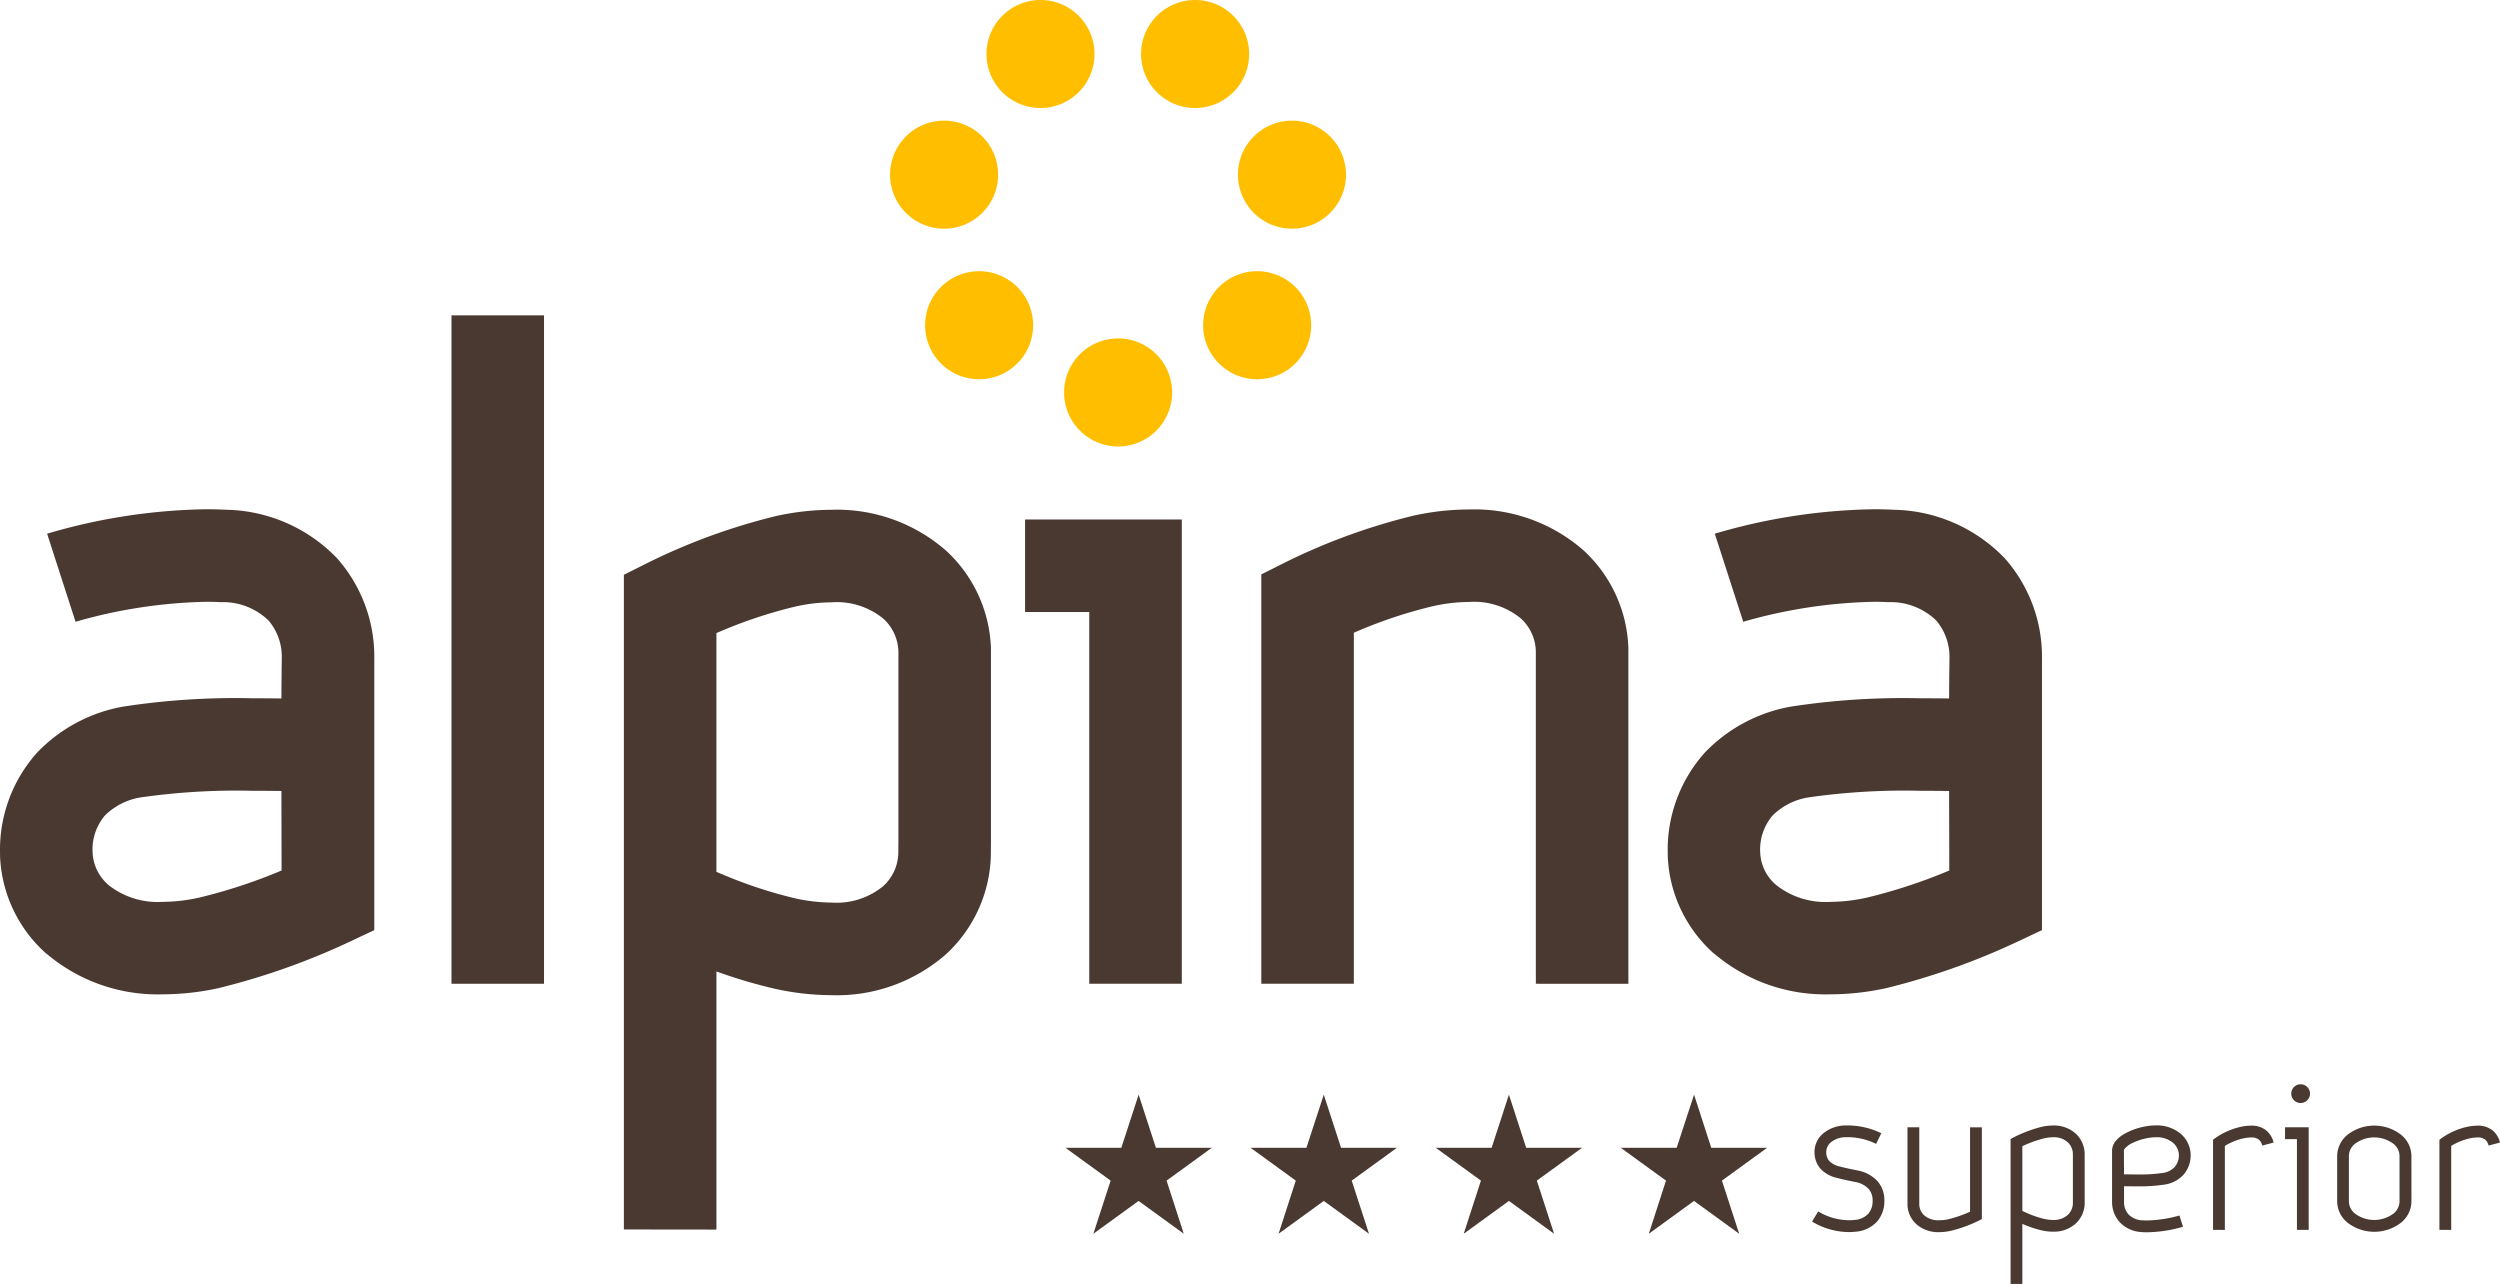
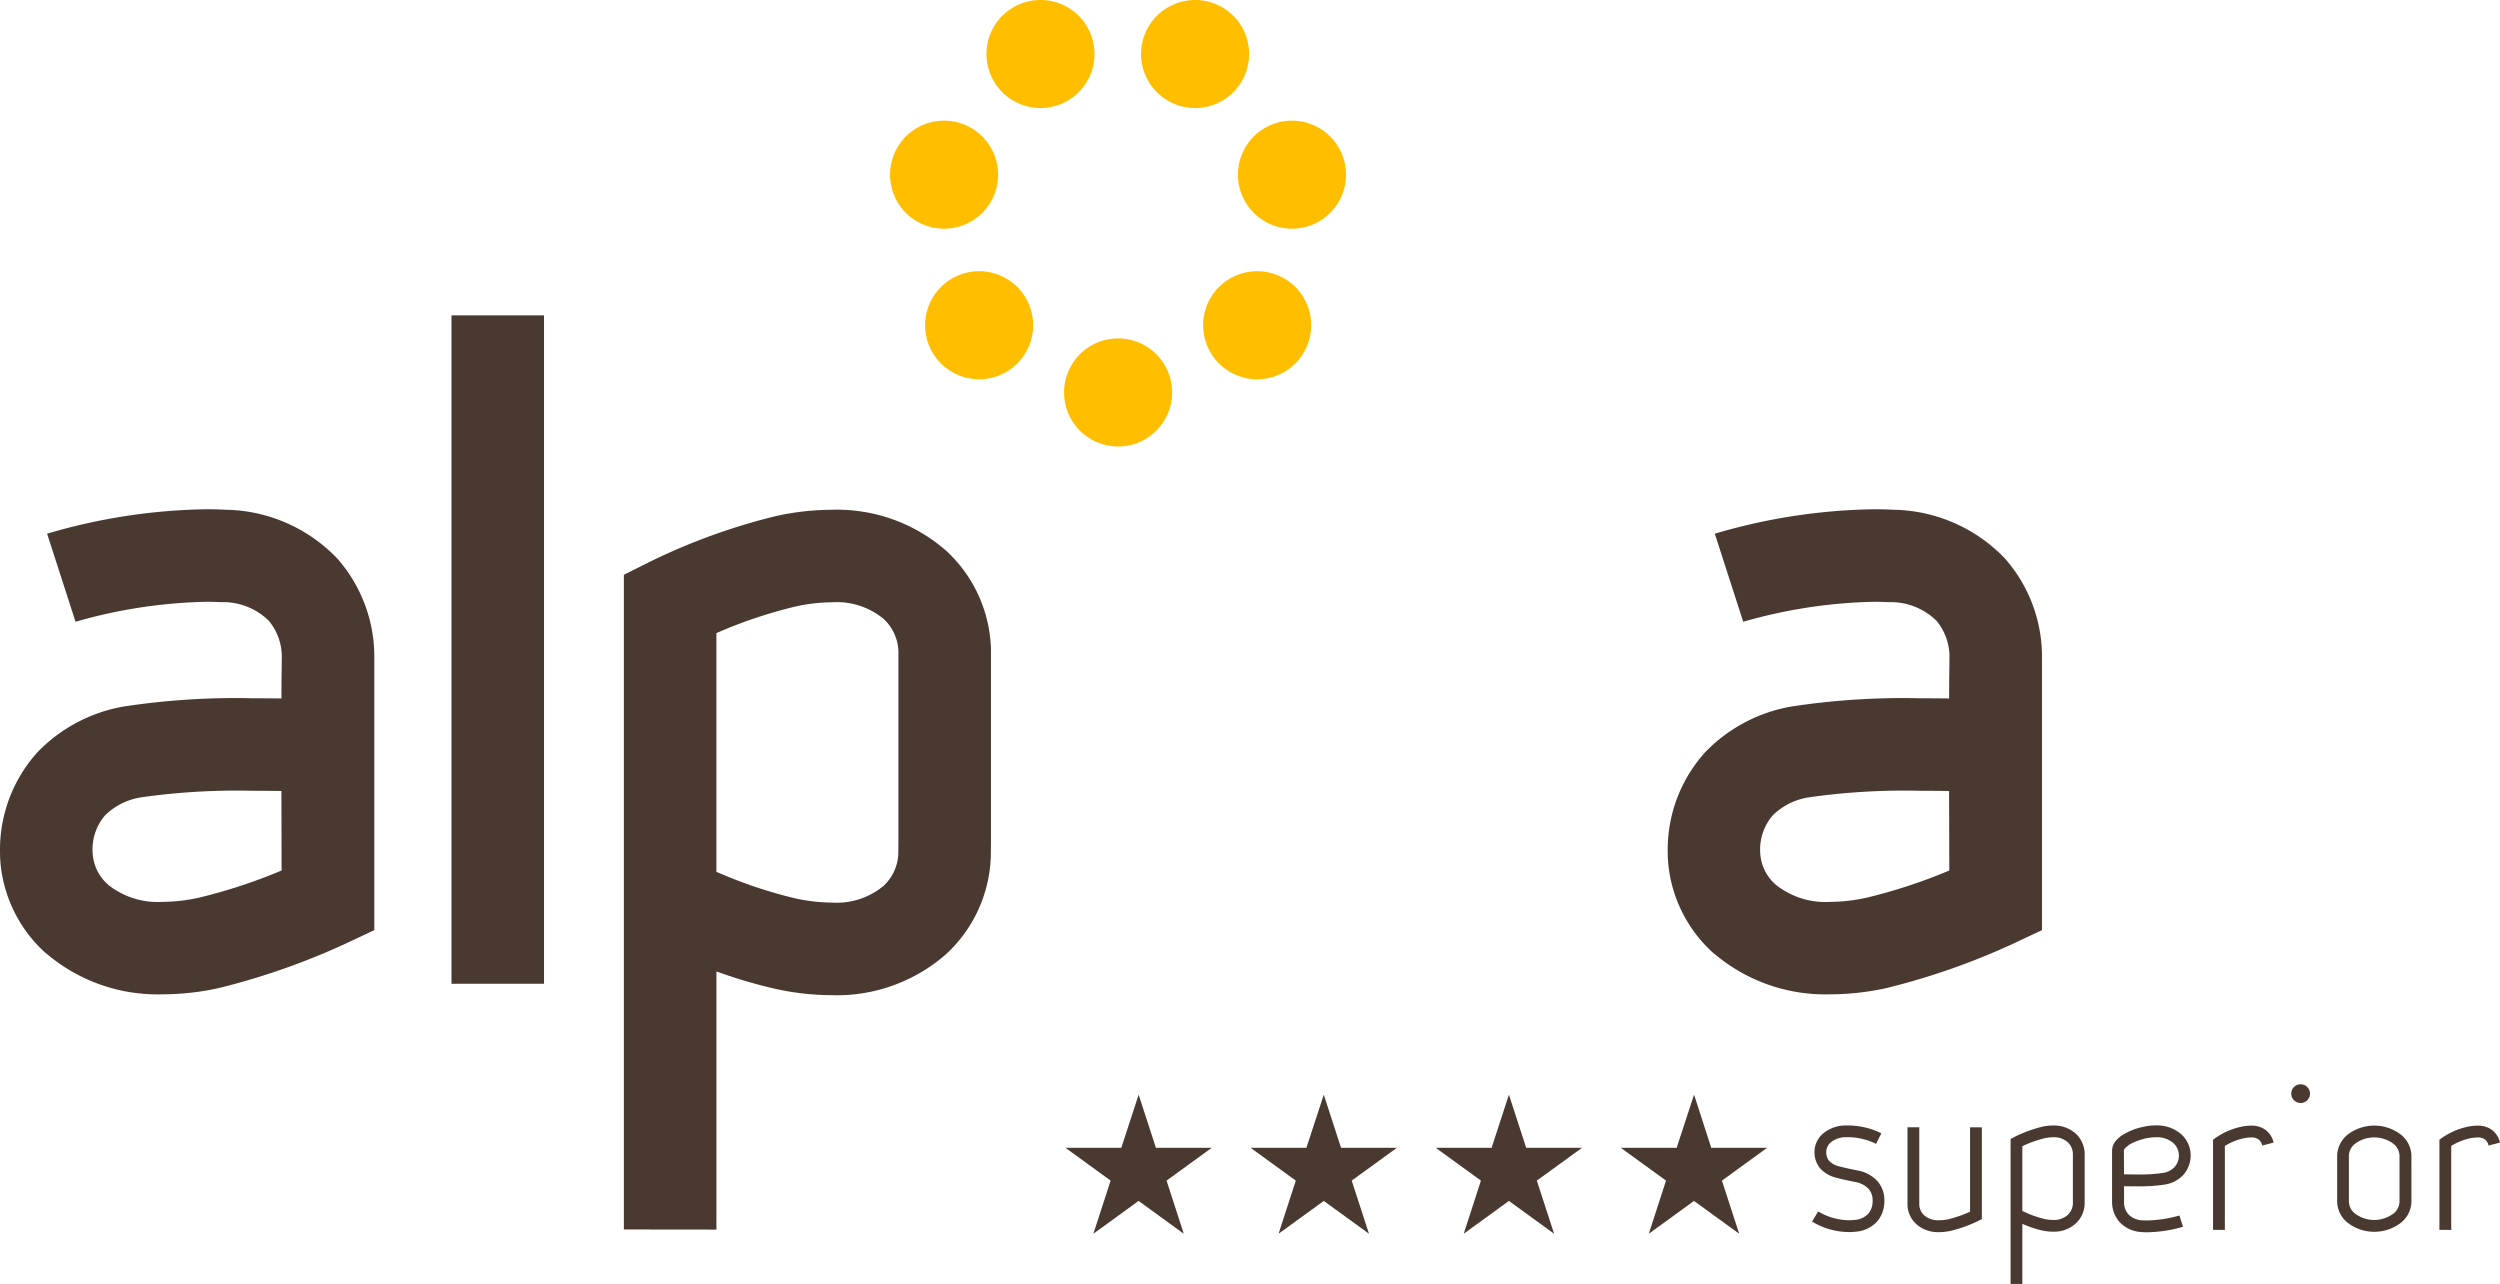
<svg xmlns="http://www.w3.org/2000/svg" width="160" height="82.171" viewBox="0 0 160 82.171">
  <g id="Group_80" data-name="Group 80" transform="translate(0)">
    <g id="Group_66" data-name="Group 66" transform="translate(68.194 69.387)">
      <g id="Group_65" data-name="Group 65" transform="translate(47.782)">
        <path id="Path_201" data-name="Path 201" d="M202.515,159.7h0l.387-.647a3.856,3.856,0,0,0,1.965.564h0a3.129,3.129,0,0,0,.36-.018h0a1.3,1.3,0,0,0,.89-.407h0a1.222,1.222,0,0,0,.27-.77h0a.512.512,0,0,0,0-.058h0a1.112,1.112,0,0,0-.238-.73h0a1.517,1.517,0,0,0-.881-.464h0c-.422-.087-.736-.149-1.174-.264h0a2.065,2.065,0,0,1-1.051-.588h0a1.616,1.616,0,0,1-.374-1.1h0c0-.017,0-.032,0-.053h0v-.007a1.553,1.553,0,0,1,.579-1.116h0a2.278,2.278,0,0,1,1.356-.49h0c.068,0,.136,0,.205,0h0a4.9,4.9,0,0,1,2.134.5h0l-.334.679a4.139,4.139,0,0,0-1.8-.429h0c-.059,0-.113,0-.168,0h0a1.547,1.547,0,0,0-.91.316h0a.81.81,0,0,0-.309.574h0v.024h0a.858.858,0,0,0,.187.608h0a1.324,1.324,0,0,0,.676.355h0c.415.109.707.164,1.137.254h0a2.271,2.271,0,0,1,1.307.72h0a1.86,1.86,0,0,1,.41,1.213h0c0,.025,0,.052,0,.082h0a1.981,1.981,0,0,1-.454,1.238h0a2.047,2.047,0,0,1-1.38.665h0a4.227,4.227,0,0,1-.442.025h0a4.61,4.61,0,0,1-2.352-.673Z" transform="translate(-202.515 -150.91)" fill="#493931" />
        <path id="Path_202" data-name="Path 202" d="M220.091,163.7v-9.274l.2-.109a8.63,8.63,0,0,1,1.768-.667h0a3.287,3.287,0,0,1,.752-.09h0a2.084,2.084,0,0,1,1.478.544h0a1.821,1.821,0,0,1,.544,1.242h0v3l0,.224v0a1.8,1.8,0,0,1-.546,1.239h0a2.062,2.062,0,0,1-1.477.546h0a3.356,3.356,0,0,1-.751-.087h0a7.354,7.354,0,0,1-1.215-.413h0V163.7Zm1.062-4.531a6.631,6.631,0,0,0,1.077.367h0a2.713,2.713,0,0,0,.582.069h0a1.323,1.323,0,0,0,.953-.335h0a1.049,1.049,0,0,0,.314-.72h0v-3.183a1.05,1.05,0,0,0-.314-.72h0a1.314,1.314,0,0,0-.952-.335h0a2.659,2.659,0,0,0-.584.072h0a7.429,7.429,0,0,0-1.385.5h0v4.143c.085.042.186.089.306.138Z" transform="translate(-207.39 -150.915)" fill="#493931" />
        <path id="Path_203" data-name="Path 203" d="M238.023,160.244v-5.767l.152-.114a4.572,4.572,0,0,1,1.56-.7h0a3.207,3.207,0,0,1,.717-.09h0a1.505,1.505,0,0,1,.991.318h0a1.465,1.465,0,0,1,.457.765h0l-.731.192a.706.706,0,0,0-.212-.377h0a.757.757,0,0,0-.505-.141h0a2.509,2.509,0,0,0-.548.071h0a3.9,3.9,0,0,0-1.125.47h0v5.375Z" transform="translate(-212.364 -150.919)" fill="#493931" />
        <path id="Path_204" data-name="Path 204" d="M258.073,160.244v-5.767l.153-.114a4.564,4.564,0,0,1,1.561-.7h0a3.19,3.19,0,0,1,.715-.09h0a1.5,1.5,0,0,1,.99.318h0a1.446,1.446,0,0,1,.457.765h0l-.73.192a.707.707,0,0,0-.212-.377h0a.762.762,0,0,0-.506-.141h0a2.526,2.526,0,0,0-.548.071h0a3.937,3.937,0,0,0-1.125.47h0v5.375Z" transform="translate(-217.926 -150.919)" fill="#493931" />
-         <path id="Path_205" data-name="Path 205" d="M211.513,159.9a1.719,1.719,0,0,1-.552-1.209h0v-4.975h.755v4.954a.978.978,0,0,0,.311.679h0a1.369,1.369,0,0,0,.961.319h0a2.82,2.82,0,0,0,.59-.066h0a7.624,7.624,0,0,0,1.388-.483h0v-5.4h.755v5.874l-.208.106a8.755,8.755,0,0,1-1.774.644h0a3.646,3.646,0,0,1-.752.086h-.006a2.109,2.109,0,0,1-1.47-.525Z" transform="translate(-204.858 -150.958)" fill="#493931" />
-         <path id="Path_206" data-name="Path 206" d="M245.162,160.276v-5.8H244.4v-.758h1.514v6.563h-.755Z" transform="translate(-214.134 -150.958)" fill="#493931" />
+         <path id="Path_205" data-name="Path 205" d="M211.513,159.9a1.719,1.719,0,0,1-.552-1.209h0v-4.975h.755v4.954a.978.978,0,0,0,.311.679h0a1.369,1.369,0,0,0,.961.319h0a2.82,2.82,0,0,0,.59-.066h0a7.624,7.624,0,0,0,1.388-.483h0v-5.4h.755v5.874l-.208.106a8.755,8.755,0,0,1-1.774.644h0a3.646,3.646,0,0,1-.752.086h-.006a2.109,2.109,0,0,1-1.47-.525" transform="translate(-204.858 -150.958)" fill="#493931" />
        <path id="Path_207" data-name="Path 207" d="M246.147,150.506a.6.6,0,1,0-.6.6A.6.6,0,0,0,246.147,150.506Z" transform="translate(-214.283 -149.9)" fill="#493931" />
        <path id="Path_208" data-name="Path 208" d="M231.037,160.382a2.068,2.068,0,0,1-1.467-.634h0a1.934,1.934,0,0,1-.49-1.309v-3.271a.982.982,0,0,1,.241-.624h0a1.9,1.9,0,0,1,.509-.425h0a4.211,4.211,0,0,1,1.371-.5h0a3.681,3.681,0,0,1,.69-.067h0a2.369,2.369,0,0,1,1.606.557h0a1.812,1.812,0,0,1,.612,1.286h0v.03a1.871,1.871,0,0,1-.477,1.306h0a2.05,2.05,0,0,1-1.126.6h0a10.831,10.831,0,0,1-1.887.12h0c-.29,0-.561,0-.772-.006h0c0,.207,0,.983,0,1h0a1.158,1.158,0,0,0,.282.8h0a1.316,1.316,0,0,0,.947.385h0c.076,0,.155.006.234.006h0a8.124,8.124,0,0,0,2.08-.316h0l.231.72a8.616,8.616,0,0,1-2.311.353h0c-.09,0-.182,0-.273-.006Zm-.417-3.69a10.582,10.582,0,0,0,1.74-.1h0a1.282,1.282,0,0,0,.717-.369h0a1.111,1.111,0,0,0,.278-.8h0a1.052,1.052,0,0,0-.361-.746h0a1.6,1.6,0,0,0-1.1-.366h0a2.989,2.989,0,0,0-.549.053h0a3.965,3.965,0,0,0-.884.278h0a1.576,1.576,0,0,0-.551.378h0a.251.251,0,0,0-.072.148h0c0,.249.005.877.008,1.517h0c.215,0,.485.007.776.007Z" transform="translate(-209.884 -150.914)" fill="#493931" />
        <path id="Path_209" data-name="Path 209" d="M253.768,155.494h0v-.022h0a1.77,1.77,0,0,0-.731-1.37,2.8,2.8,0,0,0-3.289,0,1.776,1.776,0,0,0-.731,1.37h0v2.969h0a1.769,1.769,0,0,0,.731,1.39,2.8,2.8,0,0,0,3.289,0,1.771,1.771,0,0,0,.733-1.4h0Zm-1.2,3.74a2.052,2.052,0,0,1-2.363,0,1.023,1.023,0,0,1-.438-.8v-2.942a1.013,1.013,0,0,1,.438-.794,2.052,2.052,0,0,1,2.363,0,1.006,1.006,0,0,1,.439.794v2.946A1.013,1.013,0,0,1,252.572,159.235Z" transform="translate(-215.414 -150.917)" fill="#493931" />
      </g>
      <path id="Path_210" data-name="Path 210" d="M190.262,150.83l1.1,3.4h3.575l-2.892,2.1,1.105,3.4-2.892-2.1-2.892,2.1,1.1-3.4-2.893-2.1h3.575Z" transform="translate(-150.036 -150.158)" fill="#493931" />
      <path id="Path_211" data-name="Path 211" d="M173.864,150.83l1.105,3.4h3.574l-2.893,2.1,1.105,3.4-2.892-2.1-2.891,2.1,1.1-3.4-2.892-2.1h3.576Z" transform="translate(-145.487 -150.158)" fill="#493931" />
      <path id="Path_212" data-name="Path 212" d="M157.467,150.83l1.105,3.4h3.574l-2.892,2.1,1.105,3.4-2.892-2.1-2.892,2.1,1.1-3.4-2.892-2.1h3.573Z" transform="translate(-140.939 -150.158)" fill="#493931" />
      <path id="Path_213" data-name="Path 213" d="M141.07,150.83l1.105,3.4h3.574l-2.891,2.1,1.1,3.4-2.892-2.1-2.893,2.1,1.105-3.4-2.892-2.1h3.575Z" transform="translate(-136.391 -150.158)" fill="#493931" />
    </g>
    <g id="Group_69" data-name="Group 69">
      <g id="Group_67" data-name="Group 67" transform="translate(56.963)">
        <path id="Path_214" data-name="Path 214" d="M136.261,87.311a3.458,3.458,0,1,1,3.458,3.456A3.461,3.461,0,0,1,136.261,87.311Z" transform="translate(-125.123 -62.192)" fill="#ffbf00" />
        <path id="Path_215" data-name="Path 215" d="M148.576,81.358a3.458,3.458,0,1,1,3.458,3.456A3.46,3.46,0,0,1,148.576,81.358Z" transform="translate(-128.539 -60.541)" fill="#ffbf00" />
        <path id="Path_216" data-name="Path 216" d="M123.952,81.358a3.458,3.458,0,1,1,3.458,3.456A3.46,3.46,0,0,1,123.952,81.358Z" transform="translate(-121.709 -60.541)" fill="#ffbf00" />
        <path id="Path_217" data-name="Path 217" d="M151.66,68.023a3.458,3.458,0,1,1,3.457,3.456A3.46,3.46,0,0,1,151.66,68.023Z" transform="translate(-129.395 -56.842)" fill="#ffbf00" />
        <path id="Path_218" data-name="Path 218" d="M143.08,57.337a3.458,3.458,0,1,1,3.458,3.456A3.46,3.46,0,0,1,143.08,57.337Z" transform="translate(-127.015 -53.878)" fill="#ffbf00" />
        <path id="Path_219" data-name="Path 219" d="M129.388,57.337a3.458,3.458,0,1,1,3.457,3.456A3.459,3.459,0,0,1,129.388,57.337Z" transform="translate(-123.217 -53.878)" fill="#ffbf00" />
        <path id="Path_220" data-name="Path 220" d="M120.848,68.023a3.458,3.458,0,1,1,3.458,3.456A3.46,3.46,0,0,1,120.848,68.023Z" transform="translate(-120.848 -56.842)" fill="#ffbf00" />
      </g>
      <g id="Group_68" data-name="Group 68" transform="translate(0 20.183)">
        <path id="Path_221" data-name="Path 221" d="M44.983,127.422a8.81,8.81,0,0,1-2.96-6.238h0c0-.119,0-.163,0-.163h0a9.311,9.311,0,0,1,2.385-6.478h0a10.072,10.072,0,0,1,5.49-2.929h0a47.167,47.167,0,0,1,8.246-.535h0c.664,0,1.3.006,1.888.012h0c0-1.136.02-2.347.02-2.347,0-.051,0-.1,0-.163h0a3.588,3.588,0,0,0-.838-2.471h0a4.183,4.183,0,0,0-3.065-1.182h0c-.3-.015-.611-.023-.924-.023h0a32.469,32.469,0,0,0-8.37,1.278h0l-1.82-5.636a37.735,37.735,0,0,1,10.19-1.565h0c.412,0,.825.01,1.236.032h0a10.092,10.092,0,0,1,7.138,3.114h0a9.5,9.5,0,0,1,2.376,6.454h0c0,.105,0,17.337,0,17.337l-1.7.8a44.963,44.963,0,0,1-8.255,2.908h0a16.838,16.838,0,0,1-3.583.4h-.041a10.97,10.97,0,0,1-7.411-2.614Zm3.951-4.413a5.081,5.081,0,0,0,3.5,1.1h0a11.045,11.045,0,0,0,2.325-.269h0a34.337,34.337,0,0,0,5.281-1.737h0c0-1.326-.007-3.181-.01-5.09h0c-.589-.007-1.226-.013-1.89-.013h0a43.1,43.1,0,0,0-7.082.419h0a4.211,4.211,0,0,0-2.309,1.148h0a3.352,3.352,0,0,0-.8,2.424h0a2.882,2.882,0,0,0,.99,2.015Z" transform="translate(-42.02 -86.573)" fill="#493931" />
        <path id="Path_222" data-name="Path 222" d="M97.275,145.087v-41.9l1.635-.818a39.639,39.639,0,0,1,8.085-2.937h0a16.779,16.779,0,0,1,3.57-.405h0a10.6,10.6,0,0,1,7.37,2.651h0a8.9,8.9,0,0,1,2.833,6.215h0l0,.056v12.279l-.009.964v.038a8.9,8.9,0,0,1-2.833,6.211h0a10.592,10.592,0,0,1-7.369,2.651h0a16.842,16.842,0,0,1-3.569-.4h0a31.6,31.6,0,0,1-3.789-1.119h0v16.521ZM98.9,126.748h0Zm4.809-4.334a28.768,28.768,0,0,0,4.535,1.482h0a10.982,10.982,0,0,0,2.312.269h0a4.7,4.7,0,0,0,3.336-1.067h0a2.951,2.951,0,0,0,.946-2.05h0l.008-.875v-12.1a2.964,2.964,0,0,0-.944-2.059h0a4.705,4.705,0,0,0-3.337-1.065h0a10.886,10.886,0,0,0-2.311.27h0a30.058,30.058,0,0,0-5.056,1.7h0V122.2q.244.105.512.215Z" transform="translate(-57.347 -86.584)" fill="#493931" />
-         <path id="Path_223" data-name="Path 223" d="M171.3,129.355v-21.31a2.96,2.96,0,0,0-.944-2.059h0a4.708,4.708,0,0,0-3.336-1.066h0a10.854,10.854,0,0,0-2.31.27h0a29.916,29.916,0,0,0-5.057,1.7h0v22.465h-5.923v-26.2l1.634-.819a39.614,39.614,0,0,1,8.088-2.936h0A16.747,16.747,0,0,1,167.022,99h0a10.607,10.607,0,0,1,7.369,2.651h0a8.9,8.9,0,0,1,2.832,6.213h0l0,.051v21.442Z" transform="translate(-73.007 -86.577)" fill="#493931" />
-         <path id="Path_224" data-name="Path 224" d="M136.916,129.6V105.811h-4.108V99.889h10.03V129.6Z" transform="translate(-67.203 -86.824)" fill="#493931" />
        <path id="Path_225" data-name="Path 225" d="M82.006,124.587V81.809h5.922v42.778Z" transform="translate(-53.111 -81.809)" fill="#493931" />
        <path id="Path_226" data-name="Path 226" d="M192.687,127.422a8.81,8.81,0,0,1-2.96-6.238h0c0-.119,0-.163,0-.163h0a9.311,9.311,0,0,1,2.385-6.478h0a10.072,10.072,0,0,1,5.49-2.929h0a47.154,47.154,0,0,1,8.245-.535h0c.664,0,1.3.006,1.888.012h0c0-1.136.02-2.347.02-2.347,0-.051,0-.1,0-.163h0a3.6,3.6,0,0,0-.838-2.471h0a4.186,4.186,0,0,0-3.066-1.182h0c-.3-.015-.611-.023-.924-.023h0a32.461,32.461,0,0,0-8.369,1.278h0l-1.82-5.636a37.723,37.723,0,0,1,10.189-1.565h0c.412,0,.825.01,1.236.032h0a10.094,10.094,0,0,1,7.139,3.114h0a9.5,9.5,0,0,1,2.375,6.454h0c0,.105,0,17.337,0,17.337l-1.7.8a44.875,44.875,0,0,1-8.254,2.908h0a16.838,16.838,0,0,1-3.583.4H200.1a10.971,10.971,0,0,1-7.411-2.614Zm3.951-4.413a5.082,5.082,0,0,0,3.5,1.1h0a11.039,11.039,0,0,0,2.325-.269h0a34.371,34.371,0,0,0,5.282-1.737h0c0-1.326-.009-3.181-.012-5.09h0c-.588-.007-1.226-.013-1.89-.013h0a43.1,43.1,0,0,0-7.082.419h0a4.206,4.206,0,0,0-2.309,1.148h0a3.352,3.352,0,0,0-.806,2.424h0a2.879,2.879,0,0,0,.99,2.015Z" transform="translate(-82.991 -86.573)" fill="#493931" />
      </g>
    </g>
  </g>
</svg>